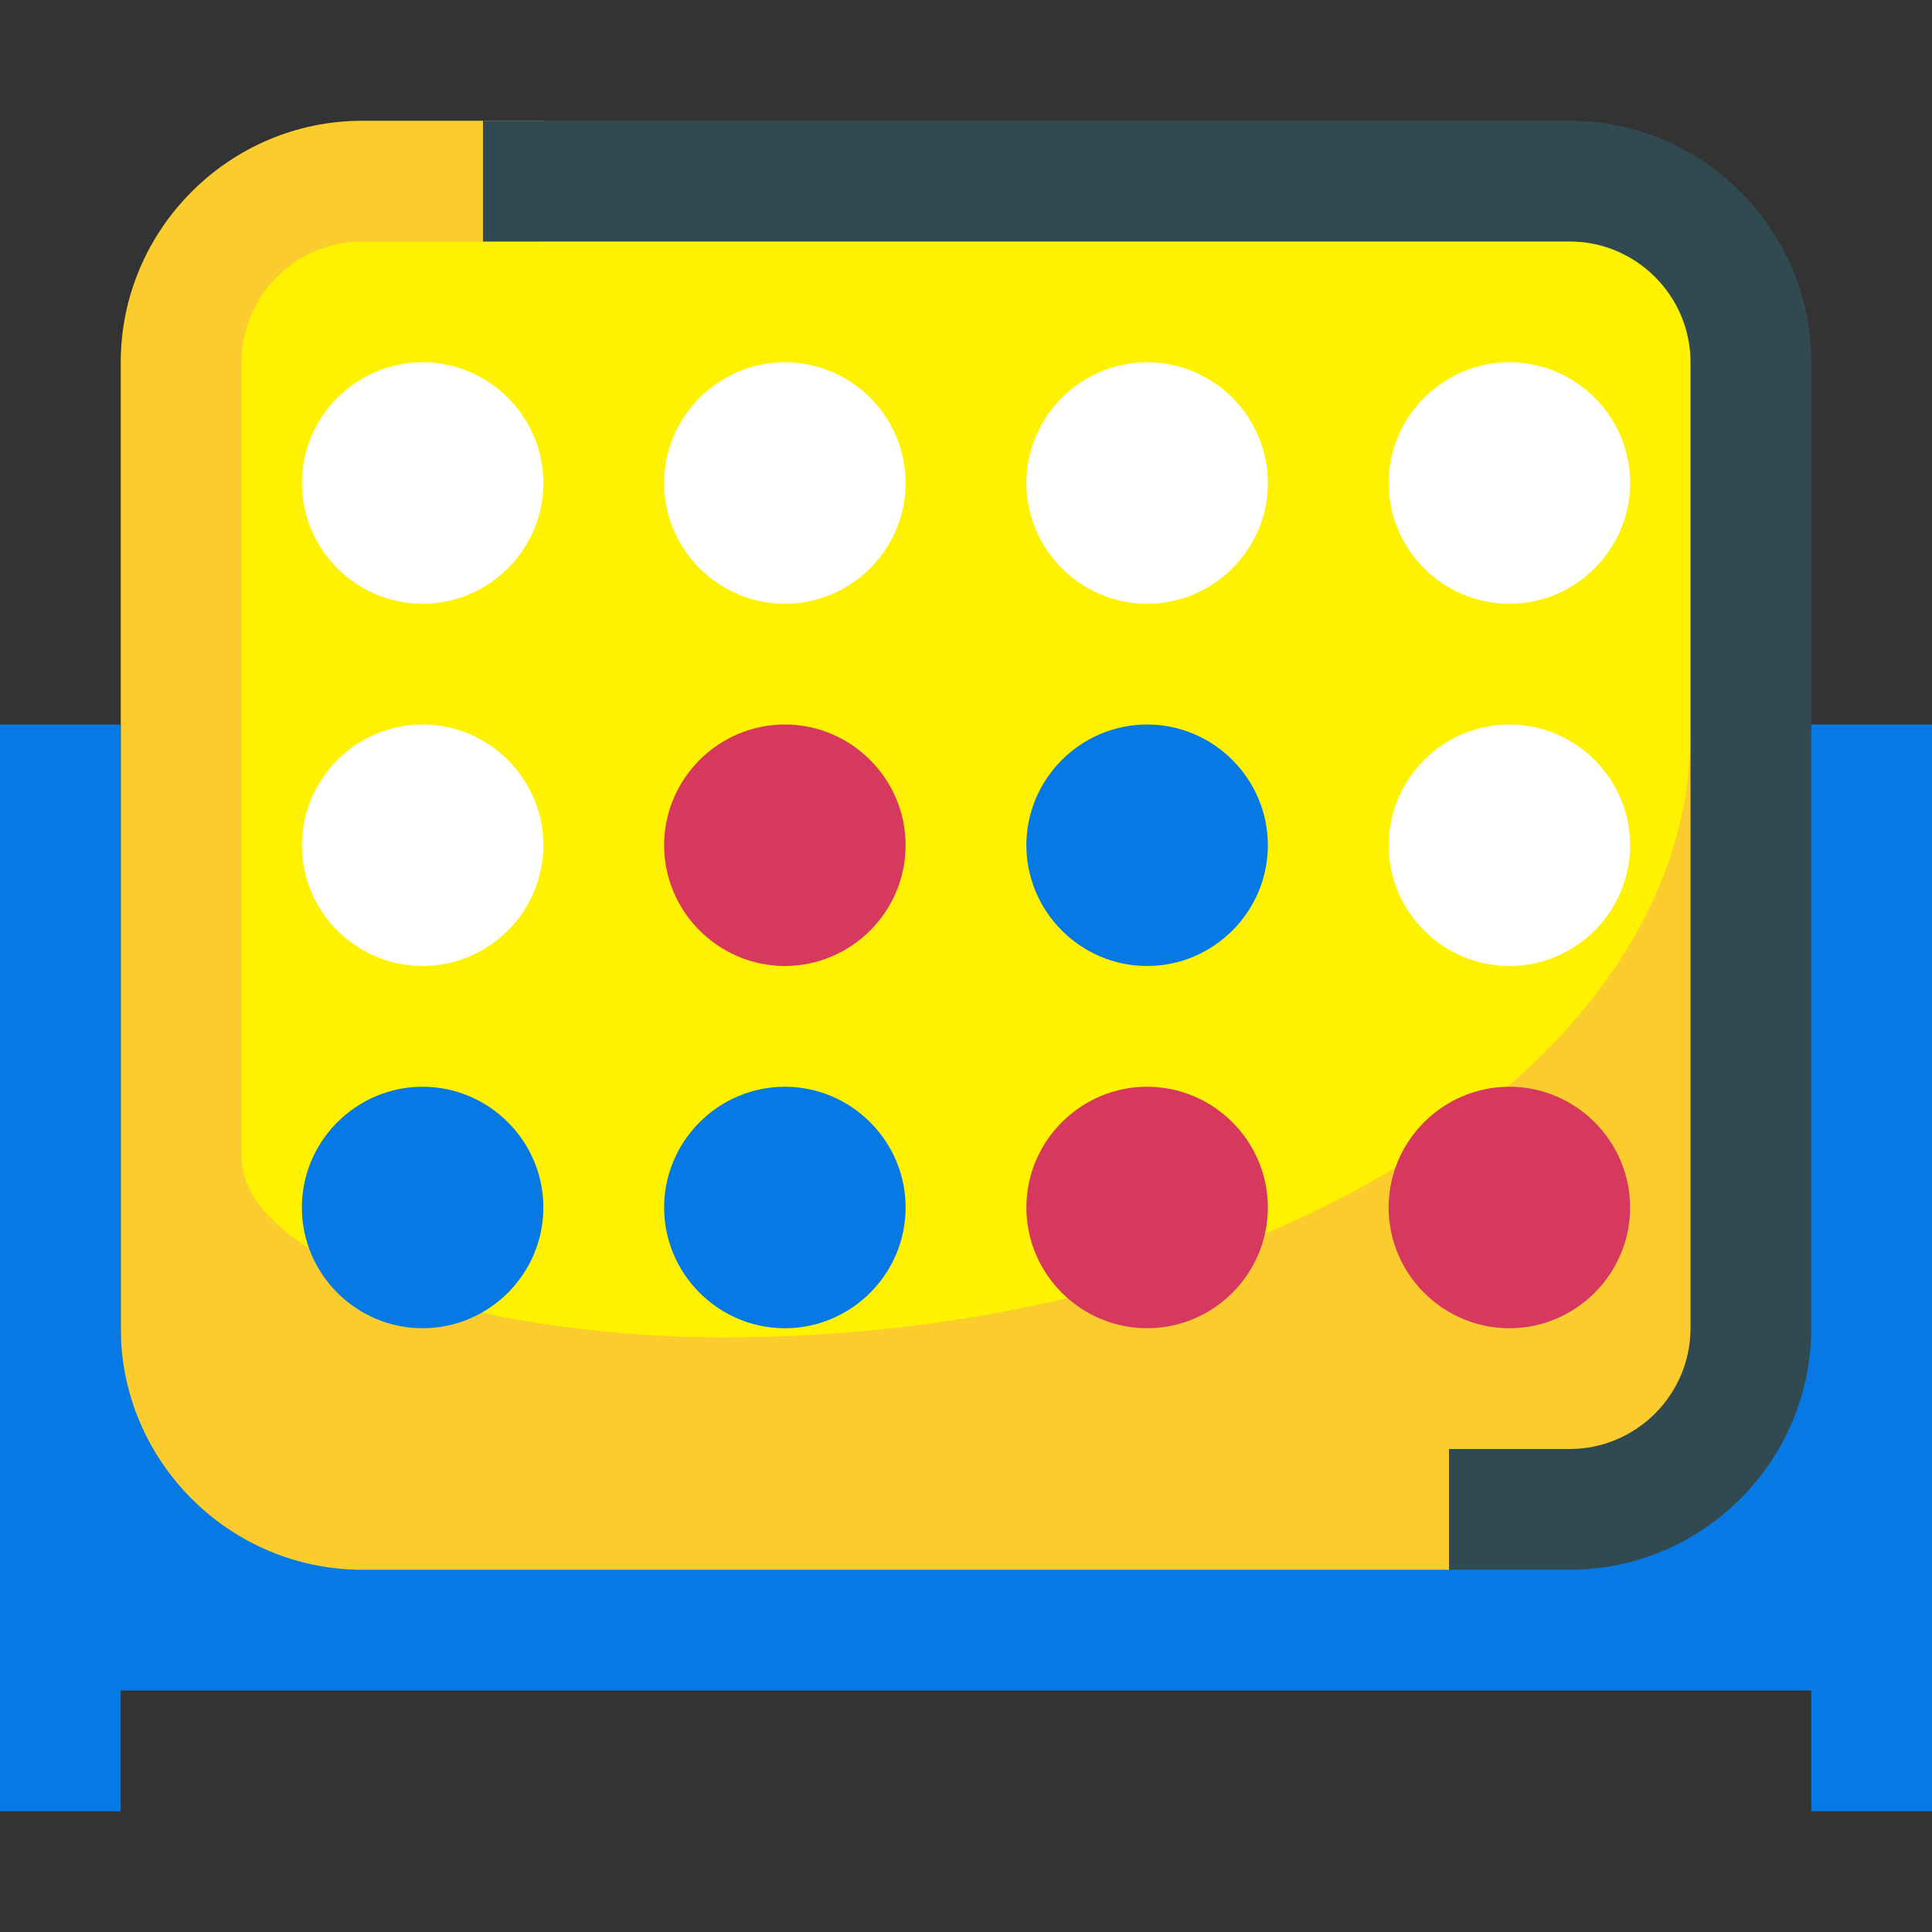
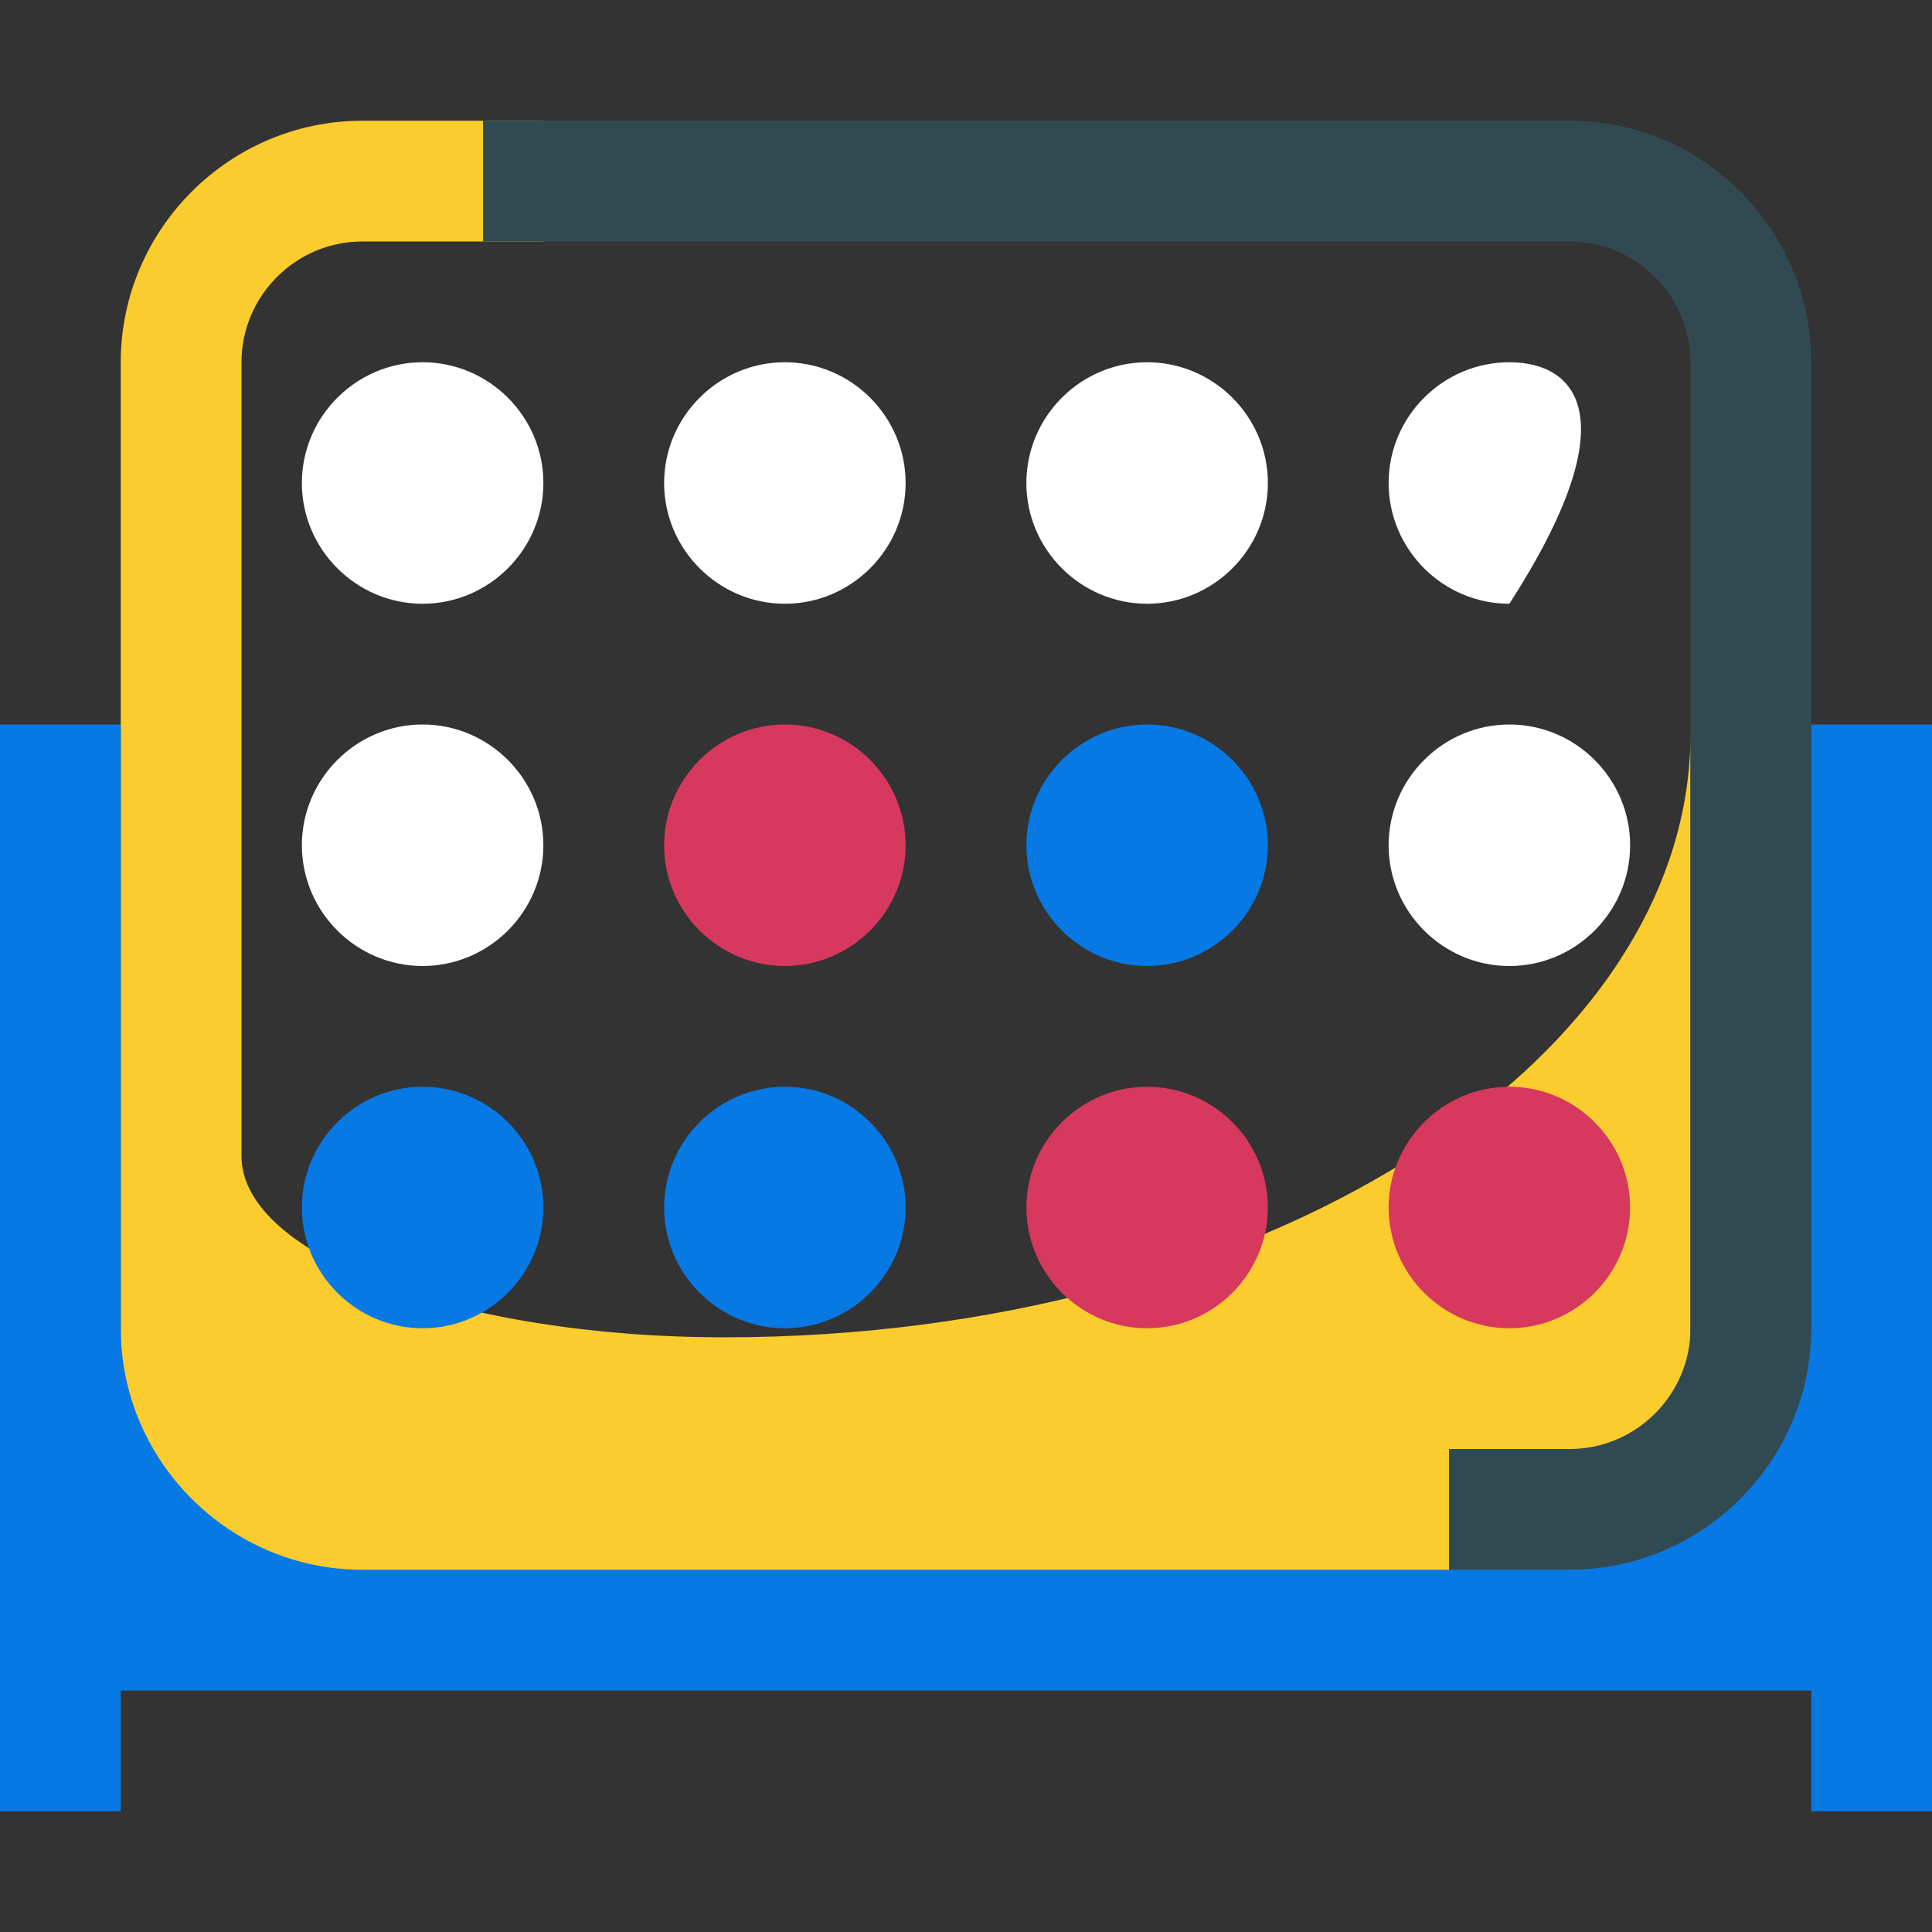
<svg xmlns="http://www.w3.org/2000/svg" id="Layer_1" x="0px" y="0px" viewBox="0 0 64 64" style="enable-background:new 0 0 64 64;" xml:space="preserve">
  <rect x="0" y="0" width="64" height="64" fill="#333333" stroke="none" />
  <style type="text/css">	.st0{fill:#FFF200;}	.st1{fill:#FACC2E;}	.st2{fill-rule:evenodd;clip-rule:evenodd;fill:#314A52;}	.st3{fill:#FFFFFF;}	.st4{fill:#0779E4;}	.st5{fill:#D7385E;}</style>
  <g id="Connect-Four">
-     <path class="st0" d="M6,12c0-3.3,2.7-6,6-6h40c3.3,0,6,2.7,6,6v32c0,3.3-2.7,6-6,6H12c-3.3,0-6-2.7-6-6V12z" />
    <path class="st1" d="M12,4c-4.4,0-8,3.6-8,8v34c0,4.4,3.6,8,8,8h38v-3h6V24.3c0,11-14.3,20-32,20c-8.8,0-16-2.7-16-6V12  c0-2.2,1.8-4,4-4h6V4H12z" />
    <path class="st2" d="M52,8H16V4h36c4.4,0,8,3.6,8,8v34c0,4.4-3.6,8-8,8h-4v-6h4c2.2,0,4-1.8,4-4V12C56,9.8,54.2,8,52,8z" />
-     <path class="st3" d="M18,16c0,2.2-1.8,4-4,4c-2.2,0-4-1.8-4-4c0-2.2,1.8-4,4-4C16.2,12,18,13.8,18,16z M26,12c-2.2,0-4,1.8-4,4  c0,2.2,1.8,4,4,4c2.2,0,4-1.8,4-4C30,13.8,28.2,12,26,12z M38,12c-2.2,0-4,1.8-4,4c0,2.2,1.8,4,4,4c2.2,0,4-1.8,4-4  C42,13.8,40.2,12,38,12z M50,12c-2.2,0-4,1.8-4,4c0,2.2,1.8,4,4,4c2.2,0,4-1.8,4-4C54,13.8,52.2,12,50,12z M14,24c-2.2,0-4,1.8-4,4  c0,2.2,1.8,4,4,4c2.2,0,4-1.8,4-4C18,25.8,16.2,24,14,24z M50,24c-2.2,0-4,1.8-4,4c0,2.2,1.8,4,4,4c2.2,0,4-1.8,4-4  C54,25.8,52.2,24,50,24z" />
+     <path class="st3" d="M18,16c0,2.2-1.8,4-4,4c-2.2,0-4-1.8-4-4c0-2.2,1.8-4,4-4C16.2,12,18,13.8,18,16z M26,12c-2.2,0-4,1.8-4,4  c0,2.2,1.8,4,4,4c2.2,0,4-1.8,4-4C30,13.8,28.2,12,26,12z M38,12c-2.2,0-4,1.8-4,4c0,2.2,1.8,4,4,4c2.2,0,4-1.8,4-4  C42,13.8,40.2,12,38,12z M50,12c-2.2,0-4,1.8-4,4c0,2.2,1.8,4,4,4C54,13.8,52.2,12,50,12z M14,24c-2.2,0-4,1.8-4,4  c0,2.2,1.8,4,4,4c2.2,0,4-1.8,4-4C18,25.8,16.2,24,14,24z M50,24c-2.2,0-4,1.8-4,4c0,2.2,1.8,4,4,4c2.2,0,4-1.8,4-4  C54,25.8,52.2,24,50,24z" />
    <path class="st4" d="M4,44c0,4.4,3.6,8,8,8h40c4.4,0,8-3.6,8-8V24h4v36h-4v-4H4v4H0V24h4V44z M38,24c-2.2,0-4,1.8-4,4  c0,2.2,1.8,4,4,4c2.2,0,4-1.8,4-4C42,25.8,40.2,24,38,24z M26,36c-2.2,0-4,1.8-4,4c0,2.2,1.8,4,4,4c2.2,0,4-1.8,4-4  C30,37.8,28.2,36,26,36z M14,44c2.2,0,4-1.8,4-4c0-2.2-1.8-4-4-4c-2.2,0-4,1.8-4,4C10,42.2,11.8,44,14,44z" />
    <path class="st5" d="M42,40c0,2.2-1.8,4-4,4c-2.2,0-4-1.8-4-4s1.8-4,4-4C40.2,36,42,37.8,42,40z M50,36c-2.2,0-4,1.8-4,4s1.8,4,4,4  c2.2,0,4-1.8,4-4S52.2,36,50,36z M26,24c-2.2,0-4,1.8-4,4c0,2.2,1.8,4,4,4c2.2,0,4-1.8,4-4C30,25.8,28.2,24,26,24z" />
  </g>
</svg>